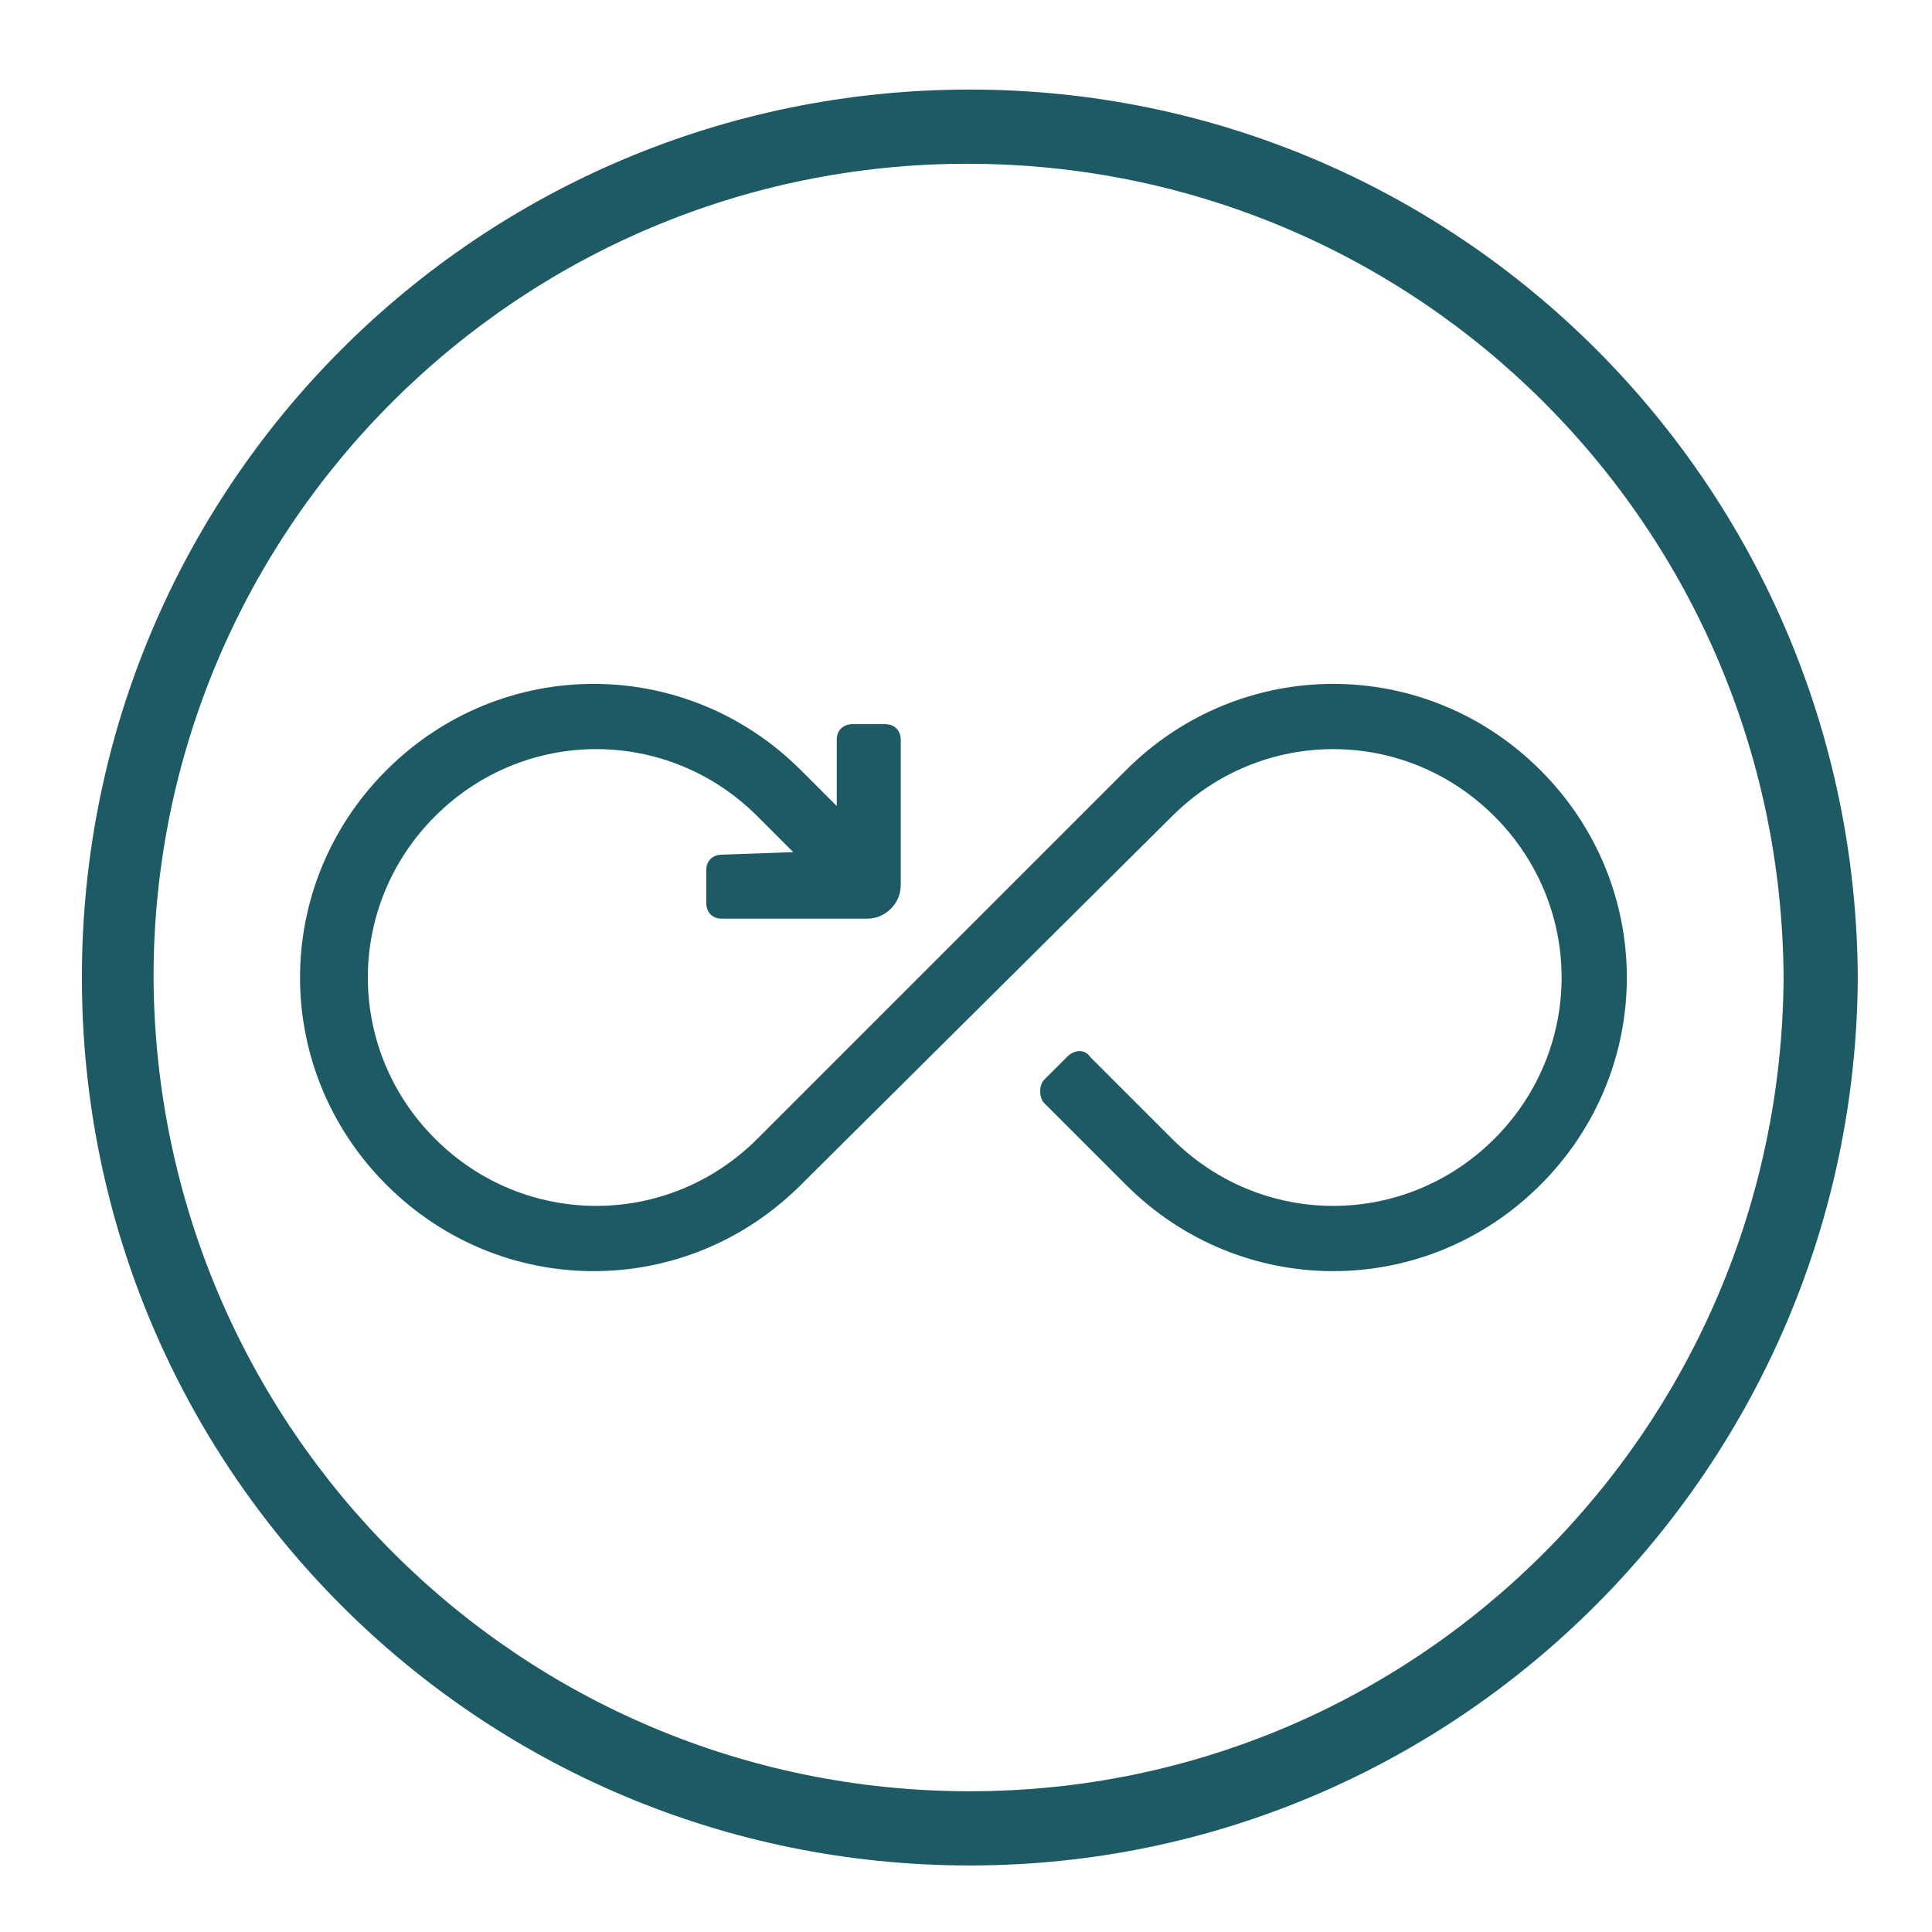
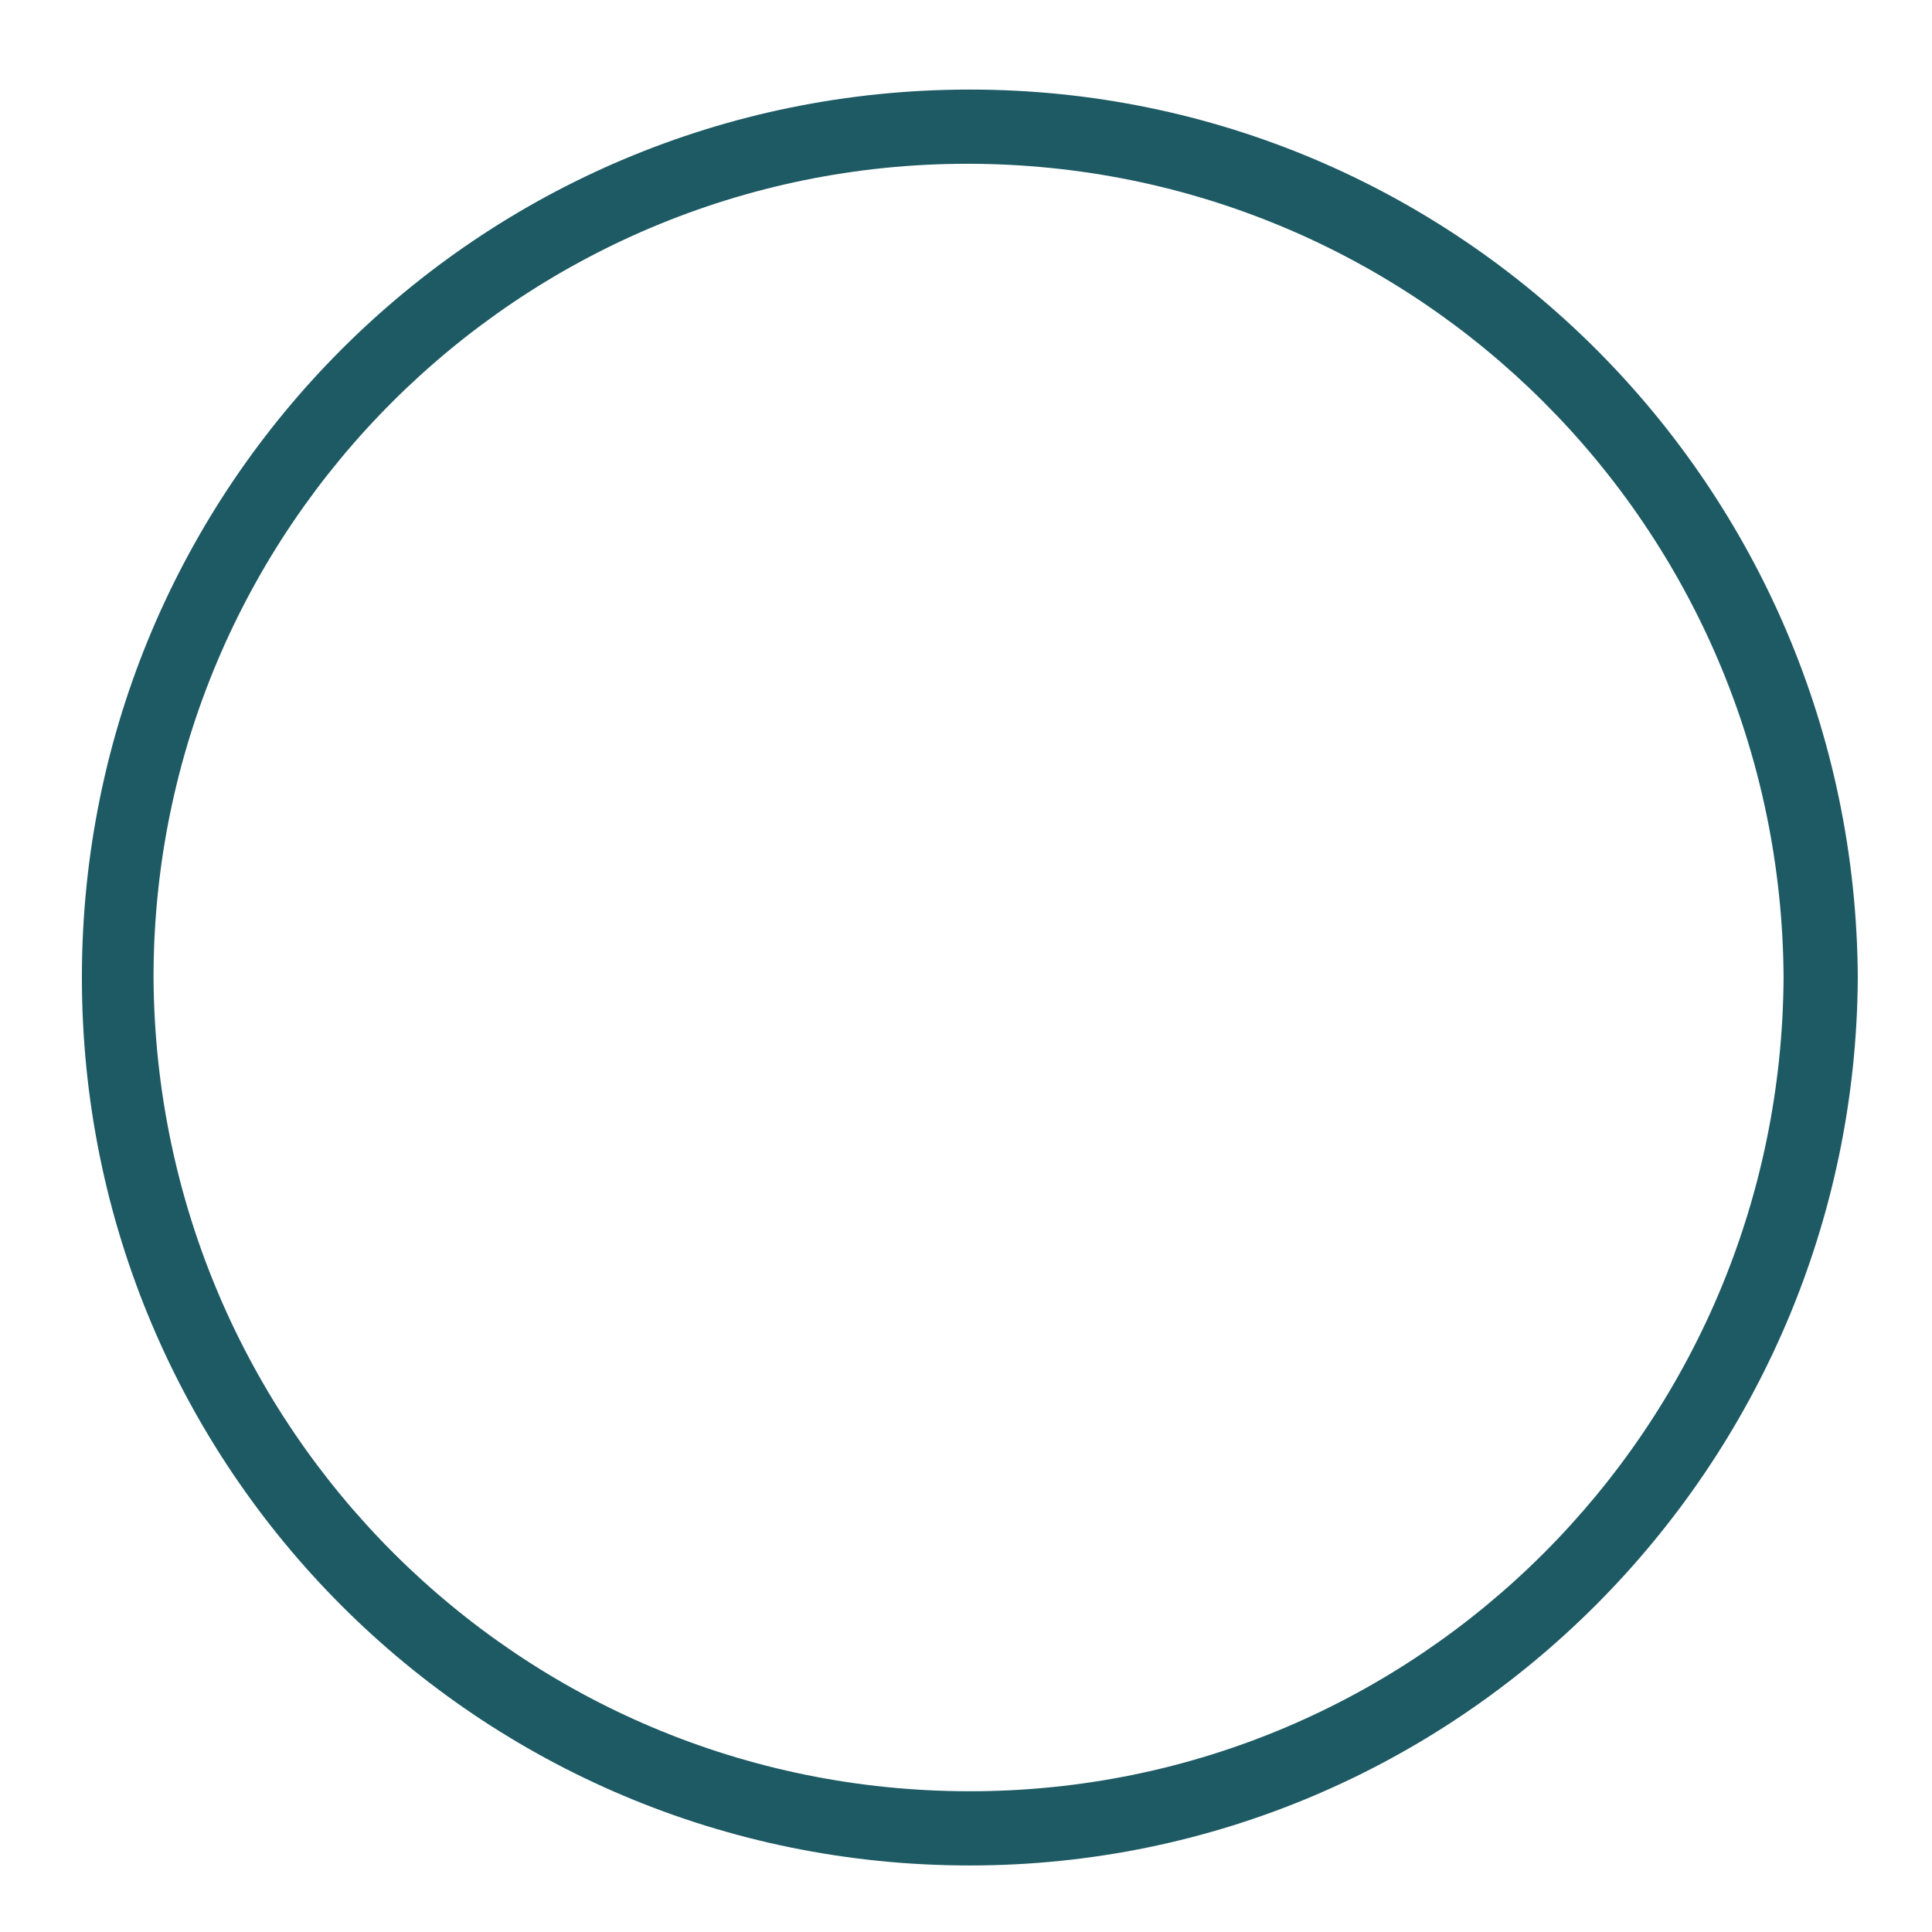
<svg xmlns="http://www.w3.org/2000/svg" version="1.1" x="0px" y="0px" width="75.5px" height="75.5px" viewBox="0 0 75.5 75.5" style="enable-background:new 0 0 75.5 75.5;" xml:space="preserve">
  <style type="text/css">
	.st0{display:none;}
	.st1{display:inline;fill:#91D2D7;}
	.st2{fill:none;}
	.st3{fill:#1E5A64;}
	.st4{fill:none;stroke:#1E5A64;stroke-width:3;stroke-linecap:round;stroke-linejoin:round;stroke-miterlimit:10;}
	.st5{fill:#1E5A64;stroke:#1E5A64;stroke-width:0.5;stroke-miterlimit:10;}
	.st6{fill:#FFFFFF;stroke:#1E5A64;stroke-width:0.5;stroke-miterlimit:10;}
	.st7{fill:none;stroke:#1E5A64;stroke-width:2;stroke-linecap:round;stroke-linejoin:round;stroke-miterlimit:10;}
	.st8{fill:#91D2D7;}
	.st9{fill:#FF5050;}
	.st10{fill:#FFFFFF;}
	.st11{fill:#FF5050;stroke:#FF5050;stroke-width:3;stroke-miterlimit:10;}
	.st12{fill:none;stroke:#FF5050;stroke-width:3;stroke-miterlimit:10;}
	.st13{fill:none;stroke:#FF5050;stroke-width:4;stroke-miterlimit:10;}
	.st14{fill:none;stroke:#FFFFFF;stroke-width:4;stroke-miterlimit:10;}
	.st15{fill:none;stroke:#91D2D7;stroke-width:5;stroke-miterlimit:10;}
	.st16{fill:none;stroke:#FF5050;stroke-width:7;stroke-miterlimit:10;}
	.st17{fill:none;stroke:#91D2D7;stroke-width:7;stroke-miterlimit:10;}
	.st18{fill:none;stroke:#1E5A64;stroke-width:3;stroke-miterlimit:10;}
</style>
  <g id="Layer_3" class="st0">
</g>
  <g id="Layer_2">
    <g>
-       <path id="Path_75_13_" class="st2" d="M37.6,85.5c26.2,0,47.5-21.3,47.5-47.5S63.9-9.5,37.6-9.5S-9.9,11.8-9.9,38    S11.4,85.5,37.6,85.5" />
      <path id="Path_76_15_" class="st3" d="M72.6,38.2C72.5,19,57,3.5,37.9,3.5C18.7,3.5,3.2,19,3.2,38.2c0,19.2,15.5,34.7,34.7,34.7    C57,72.9,72.5,57.3,72.6,38.2 M69.7,38.2C69.6,55.8,55.4,70,37.9,70C20.3,70,6.1,55.8,6,38.2c0-17.6,14.3-31.8,31.8-31.8    C55.4,6.4,69.6,20.6,69.7,38.2" />
    </g>
-     <path class="st3" d="M31,33.3l-1.4-1.4c-3.5-3.5-9.1-3.5-12.6,0s-3.5,9.1,0,12.6c3.5,3.5,9.1,3.5,12.6,0L44,30.1   c4.5-4.5,11.7-4.5,16.2,0s4.5,11.7,0,16.2s-11.7,4.5-16.2,0l-3.2-3.2c-0.2-0.2-0.2-0.7,0-0.9l0.9-0.9c0.3-0.3,0.7-0.3,0.9,0   l3.2,3.2c3.5,3.5,9.1,3.5,12.6,0c3.5-3.5,3.5-9.1,0-12.6c-3.5-3.5-9.1-3.5-12.6,0L31.3,46.3c-4.5,4.5-11.7,4.5-16.2,0   s-4.5-11.7,0-16.2s11.7-4.5,16.2,0l1.4,1.4l0-2.6c0-0.4,0.3-0.6,0.6-0.6l1.3,0c0.4,0,0.6,0.3,0.6,0.6v5.7c0,0.7-0.6,1.3-1.3,1.3   h-5.7c-0.4,0-0.6-0.3-0.6-0.6l0-1.3c0-0.4,0.3-0.6,0.6-0.6L31,33.3z" />
  </g>
  <g id="Layer_1">
</g>
  <g id="Layer_4">
</g>
  <g id="Layer_5">
</g>
</svg>